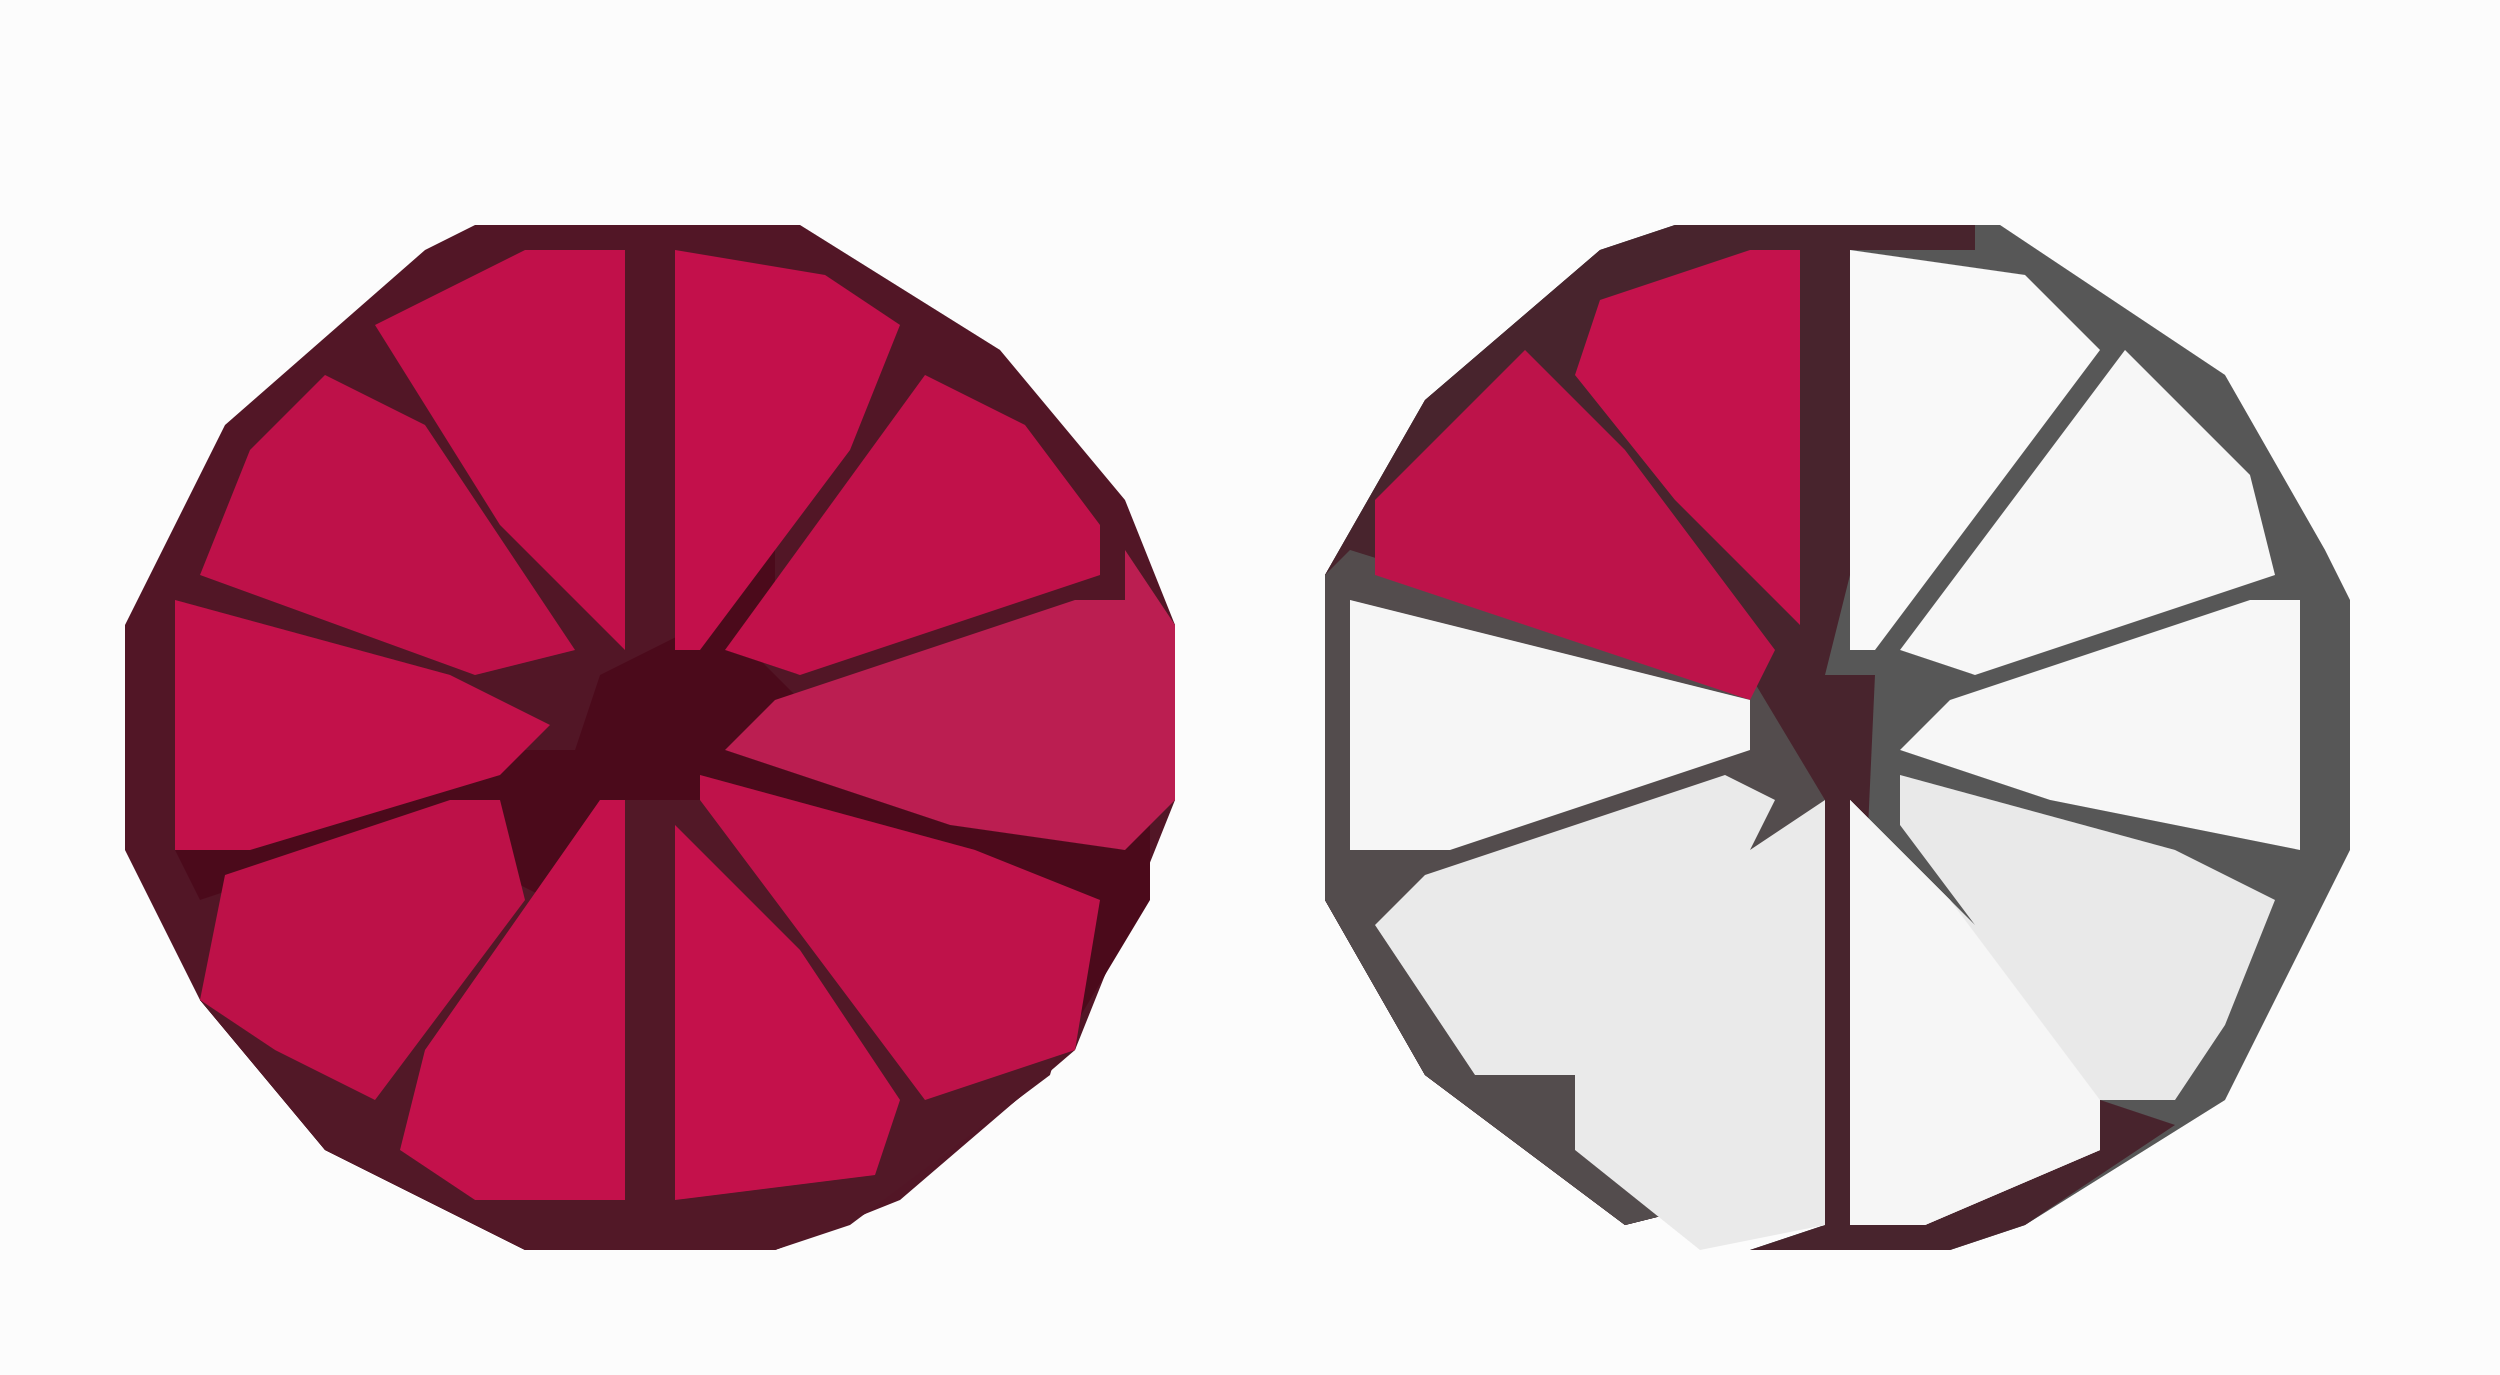
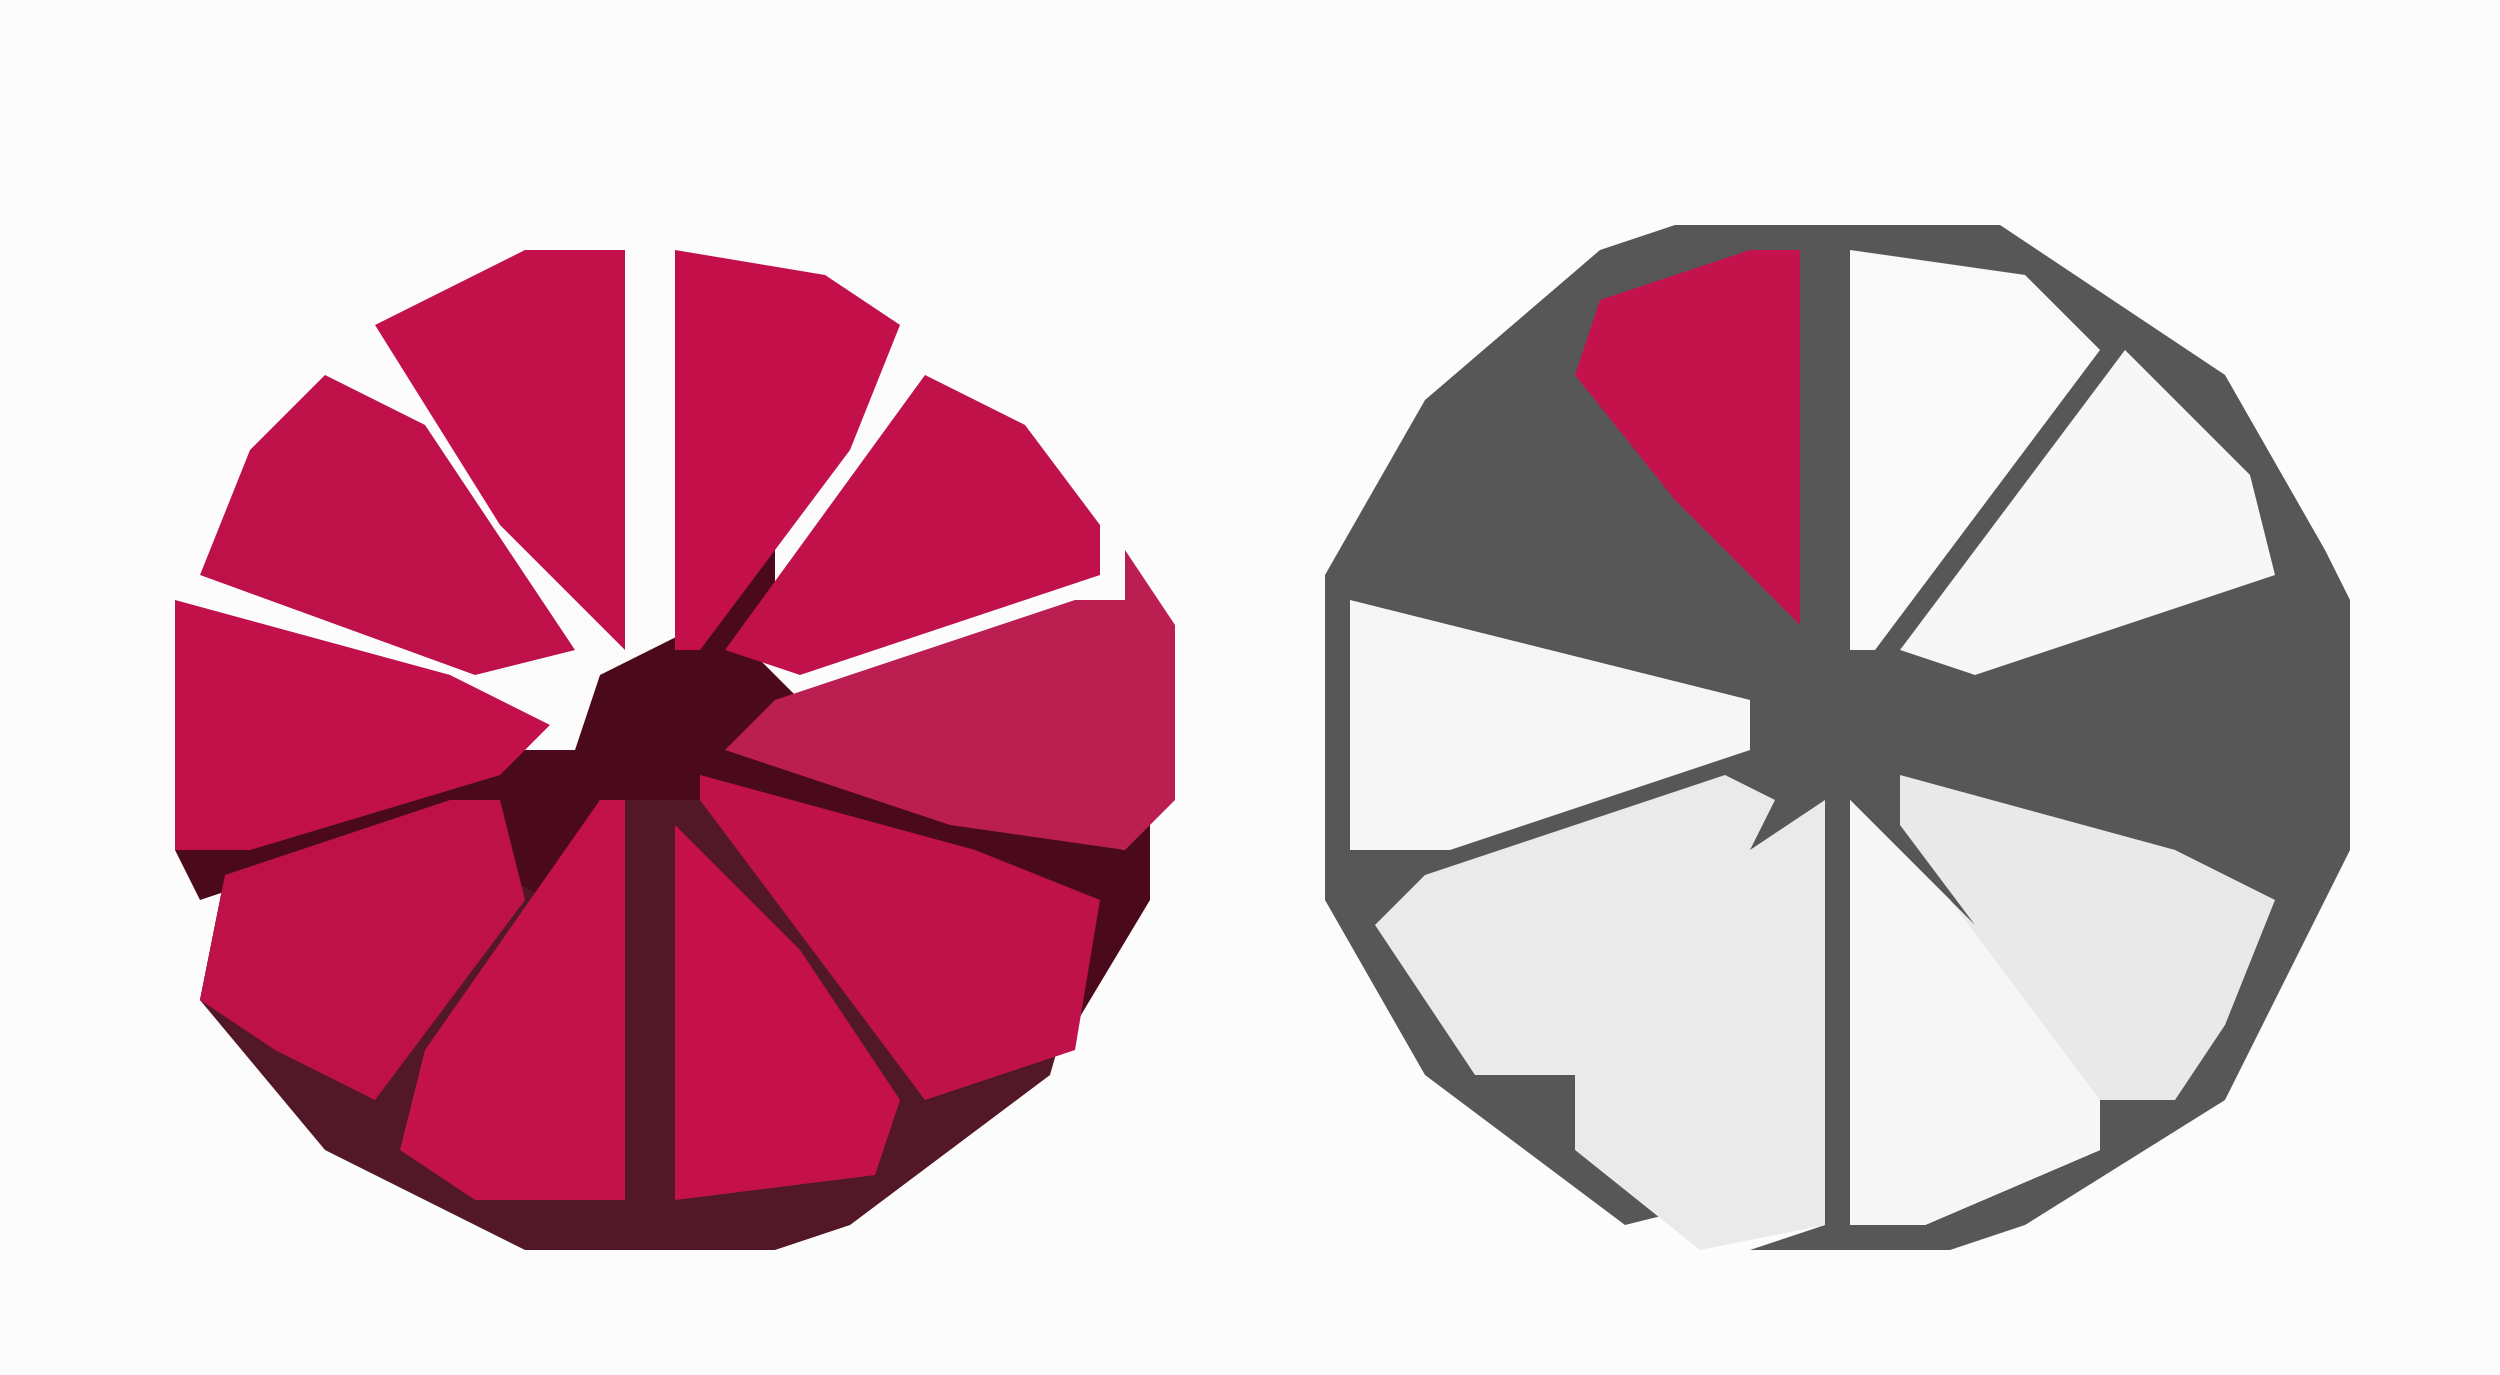
<svg xmlns="http://www.w3.org/2000/svg" version="1.1" width="100" height="55">
  <path d="M0,0 L100,0 L100,55 L0,55 Z " fill="#FCFCFC" transform="translate(0,0)" />
-   <path d="M0,0 L13,0 L21,5 L26,11 L28,16 L28,23 L24,33 L17,39 L12,41 L2,41 L-6,37 L-11,31 L-14,25 L-14,16 L-10,8 L-2,1 Z " fill="#521626" transform="translate(19,9)" />
  <path d="M0,0 L13,0 L22,6 L26,13 L27,15 L27,25 L22,35 L14,40 L11,41 L3,41 L6,40 L5,24 L0,29 L2,24 L-1,24 L-11,28 L-7,34 L-3,33 L-3,37 L2,39 L-2,40 L-10,34 L-14,27 L-14,14 L-10,7 L-3,1 Z " fill="#575757" transform="translate(67,9)" />
-   <path d="M0,0 L12,0 L12,1 L7,1 L7,14 L6,18 L8,18 L7,40 L17,37 L17,35 L20,36 L14,40 L11,41 L3,41 L6,40 L5,24 L0,29 L2,24 L-1,24 L-11,28 L-7,34 L-3,33 L-3,37 L2,39 L-2,40 L-10,34 L-14,27 L-14,14 L-10,7 L-3,1 Z " fill="#48242D" transform="translate(67,9)" />
  <path d="M0,0 L11,3 L16,5 L14,12 L6,18 L3,19 L-7,19 L-15,15 L-20,9 L-19,4 L-8,1 L-6,4 L-4,1 Z " fill="#521827" transform="translate(28,31)" />
-   <path d="M0,0 L16,5 L19,10 L14,16 L14,13 L15,10 L3,14 L3,17 L6,21 L10,20 L10,24 L15,26 L11,27 L3,21 L-1,14 L-1,1 Z " fill="#534C4D" transform="translate(54,22)" />
  <path d="M0,0 L2,1 L1,3 L4,1 L4,18 L-1,19 L-6,15 L-6,12 L-10,12 L-14,6 L-12,4 Z " fill="#EAEAEA" transform="translate(69,31)" />
  <path d="M0,0 L11,3 L15,5 L13,10 L11,13 L8,13 L8,15 L1,18 L-2,18 L-2,1 L2,5 L3,6 L0,2 Z " fill="#E9E9E9" transform="translate(76,31)" />
  <path d="M0,0 L0,3 L-1,5 L1,7 L1,9 L14,13 L14,5 L15,5 L15,15 L12,20 L11,18 L11,15 L-1,11 L-7,11 L-9,15 L-11,14 L-11,11 L-23,15 L-24,13 L-11,9 L-8,9 L-7,6 L-3,4 Z " fill="#4B0A1B" transform="translate(31,21)" />
  <path d="M0,0 L2,3 L2,10 L0,12 L-7,11 L-16,8 L-14,6 L-2,2 L0,2 Z " fill="#BB1E51" transform="translate(45,22)" />
-   <path d="M0,0 L4,4 L10,12 L9,14 L-6,9 L-6,6 L-1,1 Z " fill="#BD134A" transform="translate(61,14)" />
  <path d="M0,0 L4,4 L10,12 L10,14 L3,17 L0,17 Z " fill="#F6F6F6" transform="translate(74,32)" />
  <path d="M0,0 L11,3 L16,5 L15,11 L9,13 L0,1 Z " fill="#BF124A" transform="translate(28,31)" />
  <path d="M0,0 L16,4 L16,6 L4,10 L0,10 Z " fill="#F6F6F6" transform="translate(54,24)" />
  <path d="M0,0 L5,5 L6,9 L-6,13 L-9,12 Z " fill="#F7F7F7" transform="translate(85,14)" />
  <path d="M0,0 L4,2 L10,11 L6,12 L-5,8 L-3,3 Z " fill="#BE1149" transform="translate(13,15)" />
  <path d="M0,0 L7,1 L10,4 L1,16 L0,16 Z " fill="#F9F9F9" transform="translate(74,10)" />
  <path d="M0,0 L4,0 L4,16 L-1,11 L-6,3 Z " fill="#C1104A" transform="translate(21,10)" />
  <path d="M0,0 L1,0 L1,16 L-5,16 L-8,14 L-7,10 Z " fill="#C3114B" transform="translate(24,32)" />
-   <path d="M0,0 L2,0 L2,10 L-8,8 L-14,6 L-12,4 Z " fill="#F7F7F7" transform="translate(90,24)" />
  <path d="M0,0 L11,3 L15,5 L13,7 L3,10 L0,10 Z " fill="#C2114A" transform="translate(7,24)" />
  <path d="M0,0 L4,2 L7,6 L7,8 L-5,12 L-8,11 Z " fill="#C1114A" transform="translate(37,15)" />
  <path d="M0,0 L2,0 L3,4 L-3,12 L-7,10 L-10,8 L-9,3 Z " fill="#BD1148" transform="translate(18,32)" />
  <path d="M0,0 L6,1 L9,3 L7,8 L1,16 L0,16 Z " fill="#C3104B" transform="translate(27,10)" />
  <path d="M0,0 L5,5 L9,11 L8,14 L0,15 Z " fill="#C4114B" transform="translate(27,33)" />
  <path d="M0,0 L2,0 L2,15 L-3,10 L-7,5 L-6,2 Z " fill="#C4124C" transform="translate(70,10)" />
</svg>